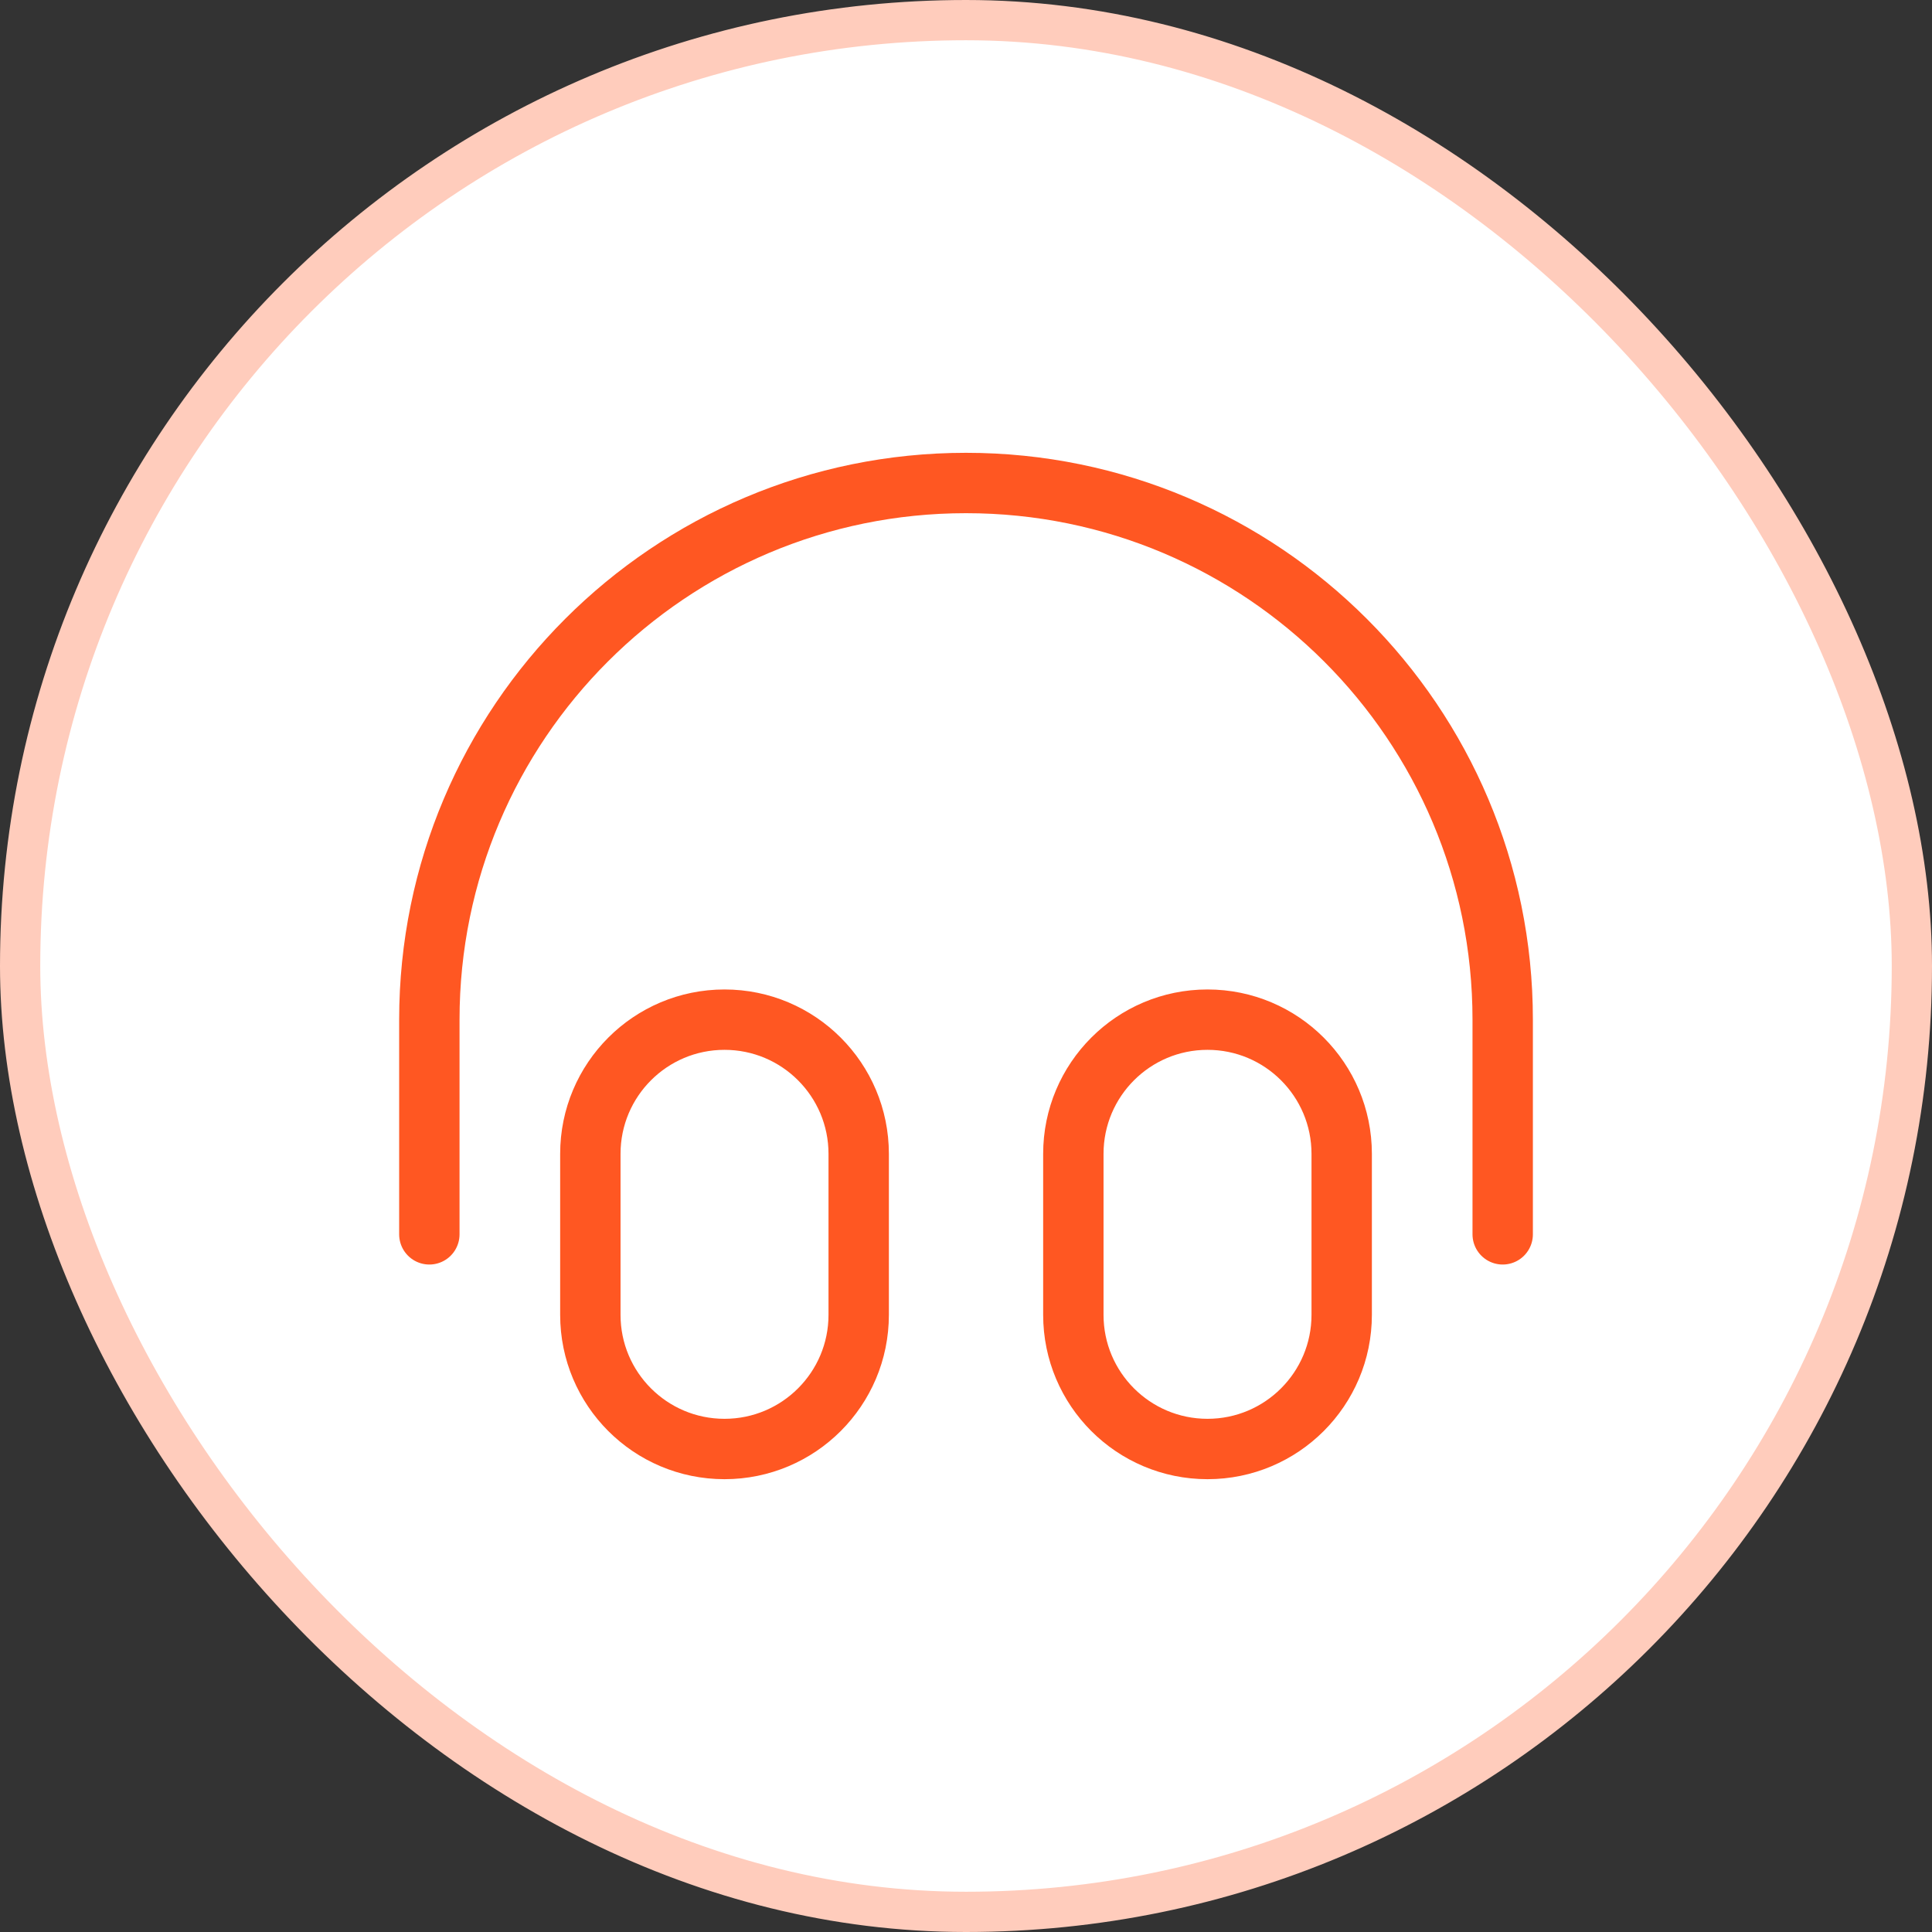
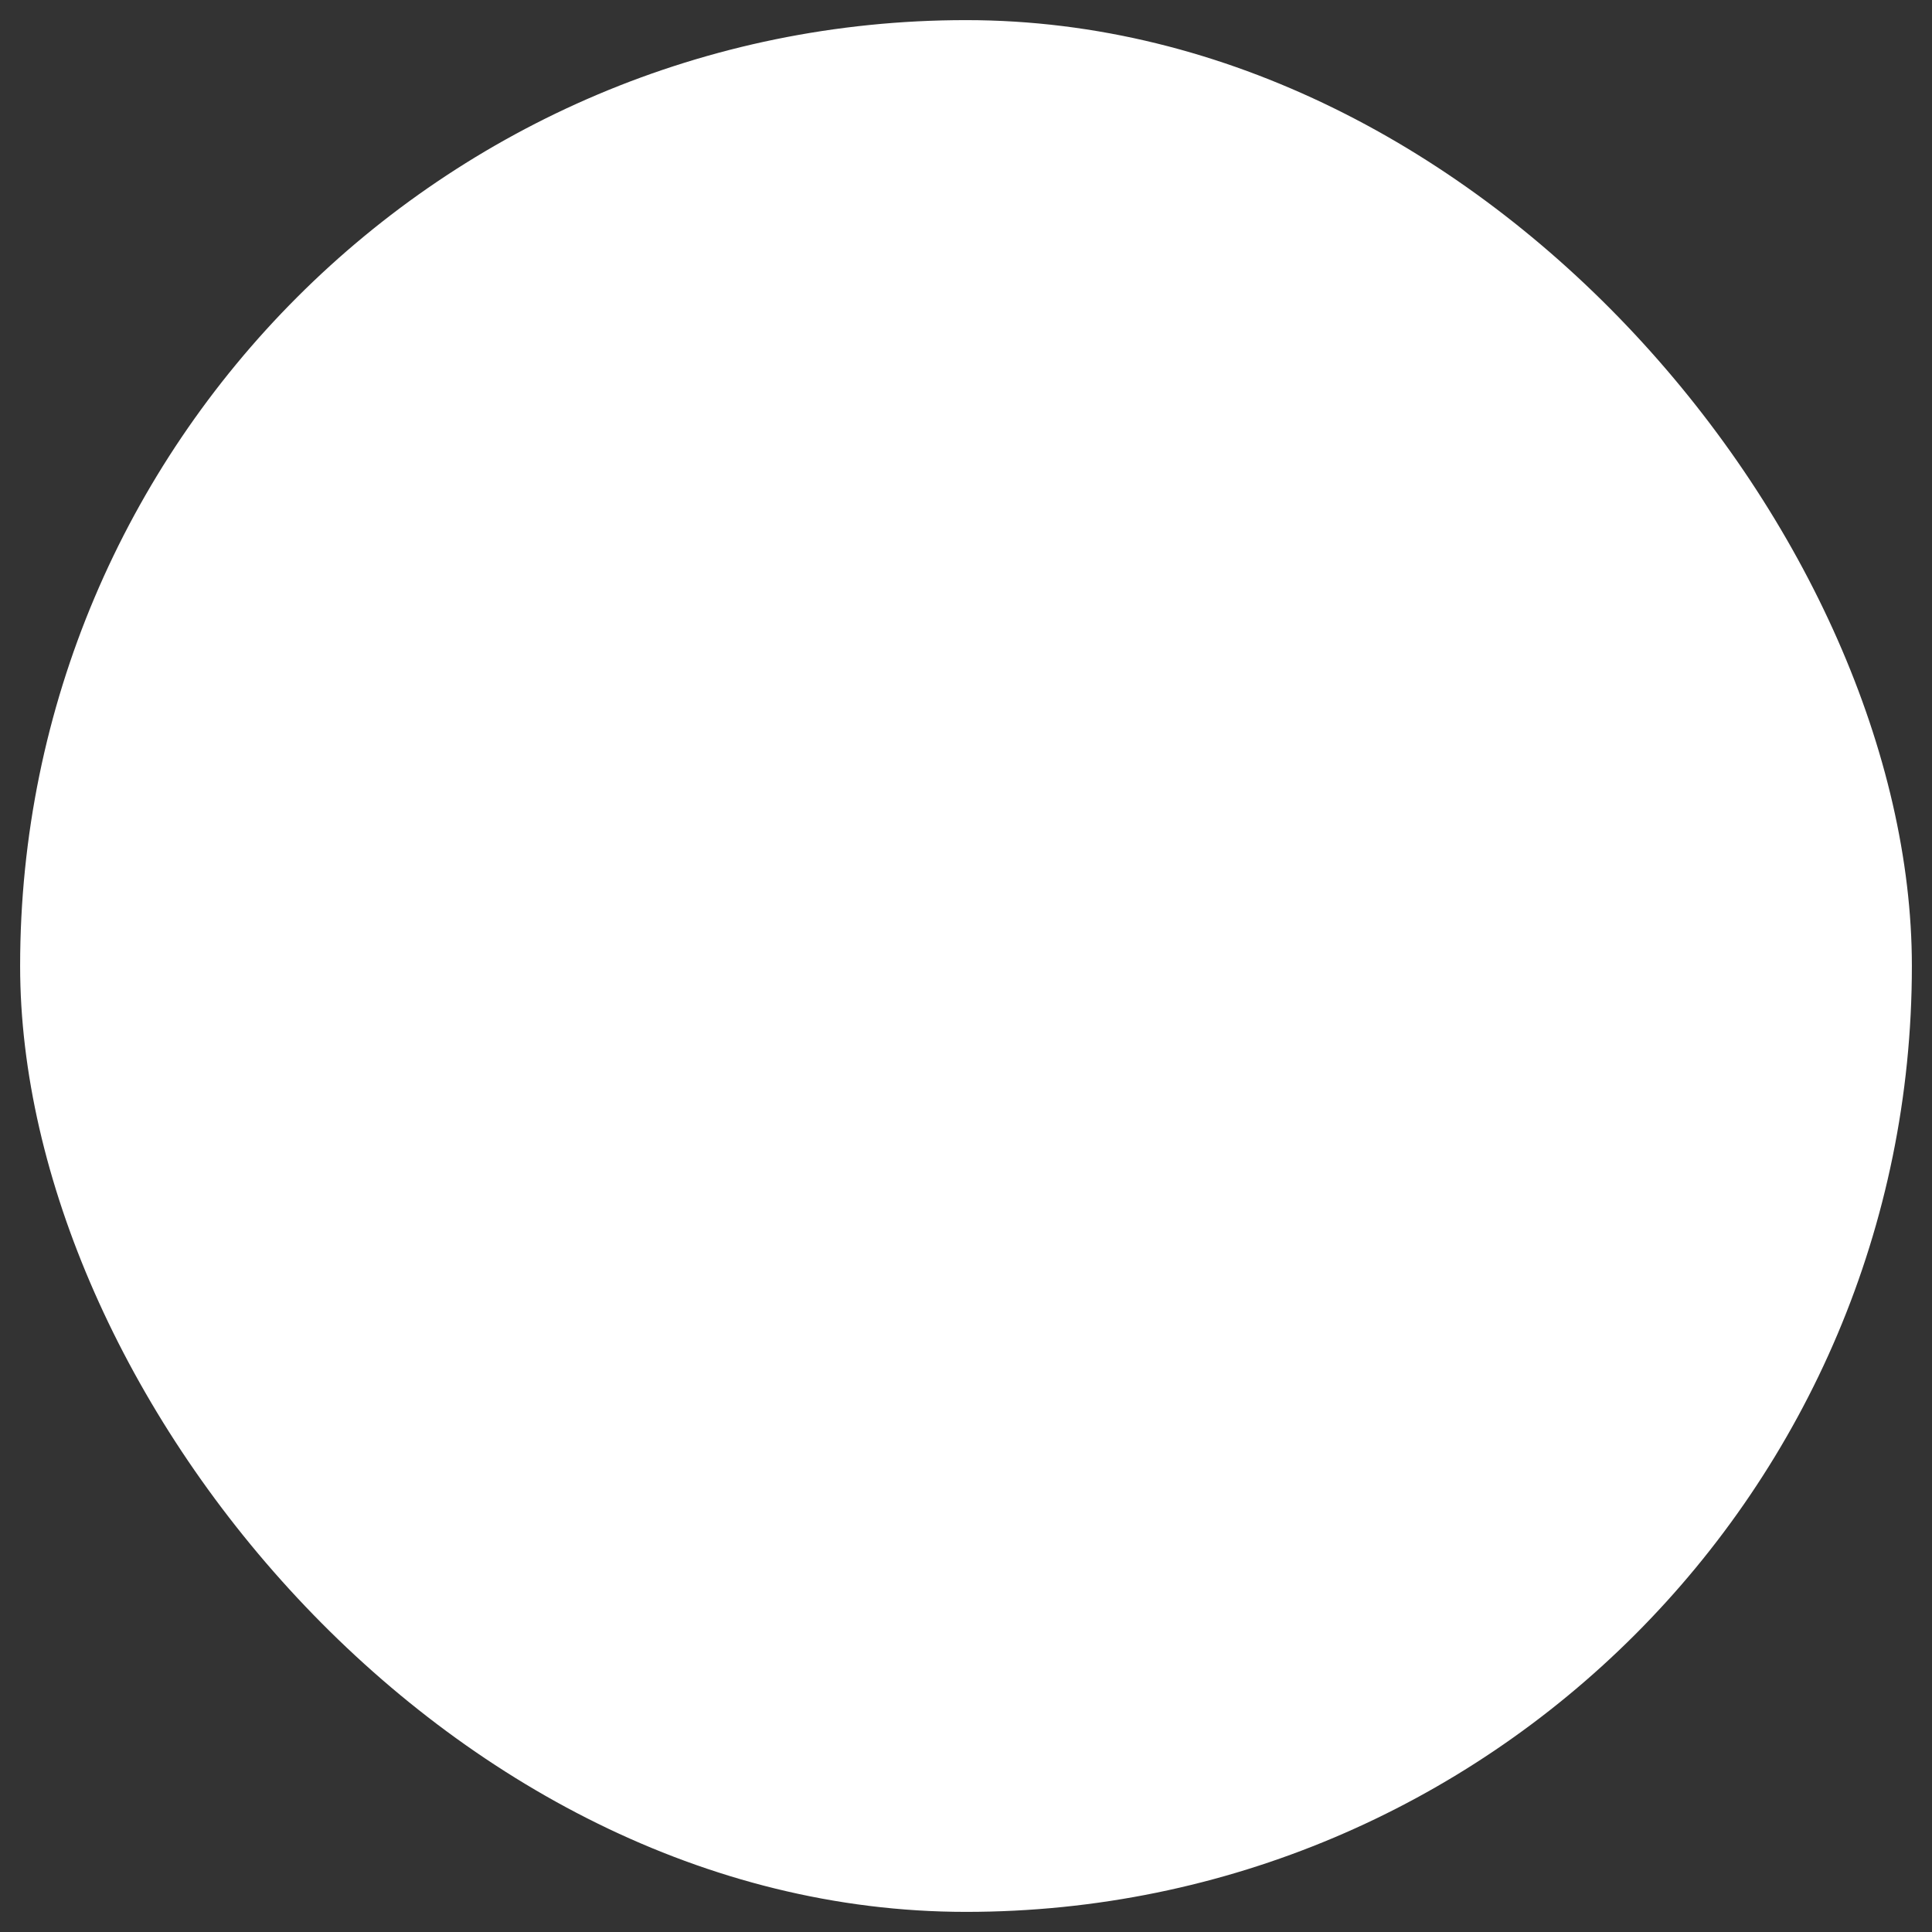
<svg xmlns="http://www.w3.org/2000/svg" width="48" height="48" viewBox="0 0 48 48" fill="none">
  <rect x="0" y="0" width="48" height="48" fill="#333333" stroke="none" />
  <rect x="0.5" y="0.5" width="47" height="47" rx="23.5" fill="white" />
-   <rect x="0.5" y="0.5" width="47" height="47" rx="23.5" stroke="#FFCCBC" />
-   <path d="M37.334 30.667V25.333C37.334 17.97 31.364 12 24 12C16.637 12 10.667 17.97 10.667 25.333V30.667M18 36C16.159 36 14.667 34.508 14.667 32.667V28.667C14.667 26.826 16.159 25.333 18 25.333C19.841 25.333 21.334 26.826 21.334 28.667V32.667C21.334 34.508 19.841 36 18 36ZM30 36C28.159 36 26.667 34.508 26.667 32.667V28.667C26.667 26.826 28.159 25.333 30 25.333C31.841 25.333 33.334 26.826 33.334 28.667V32.667C33.334 34.508 31.841 36 30 36Z" stroke="#FF5722" stroke-width="1.5" stroke-linecap="round" stroke-linejoin="round" />
</svg>